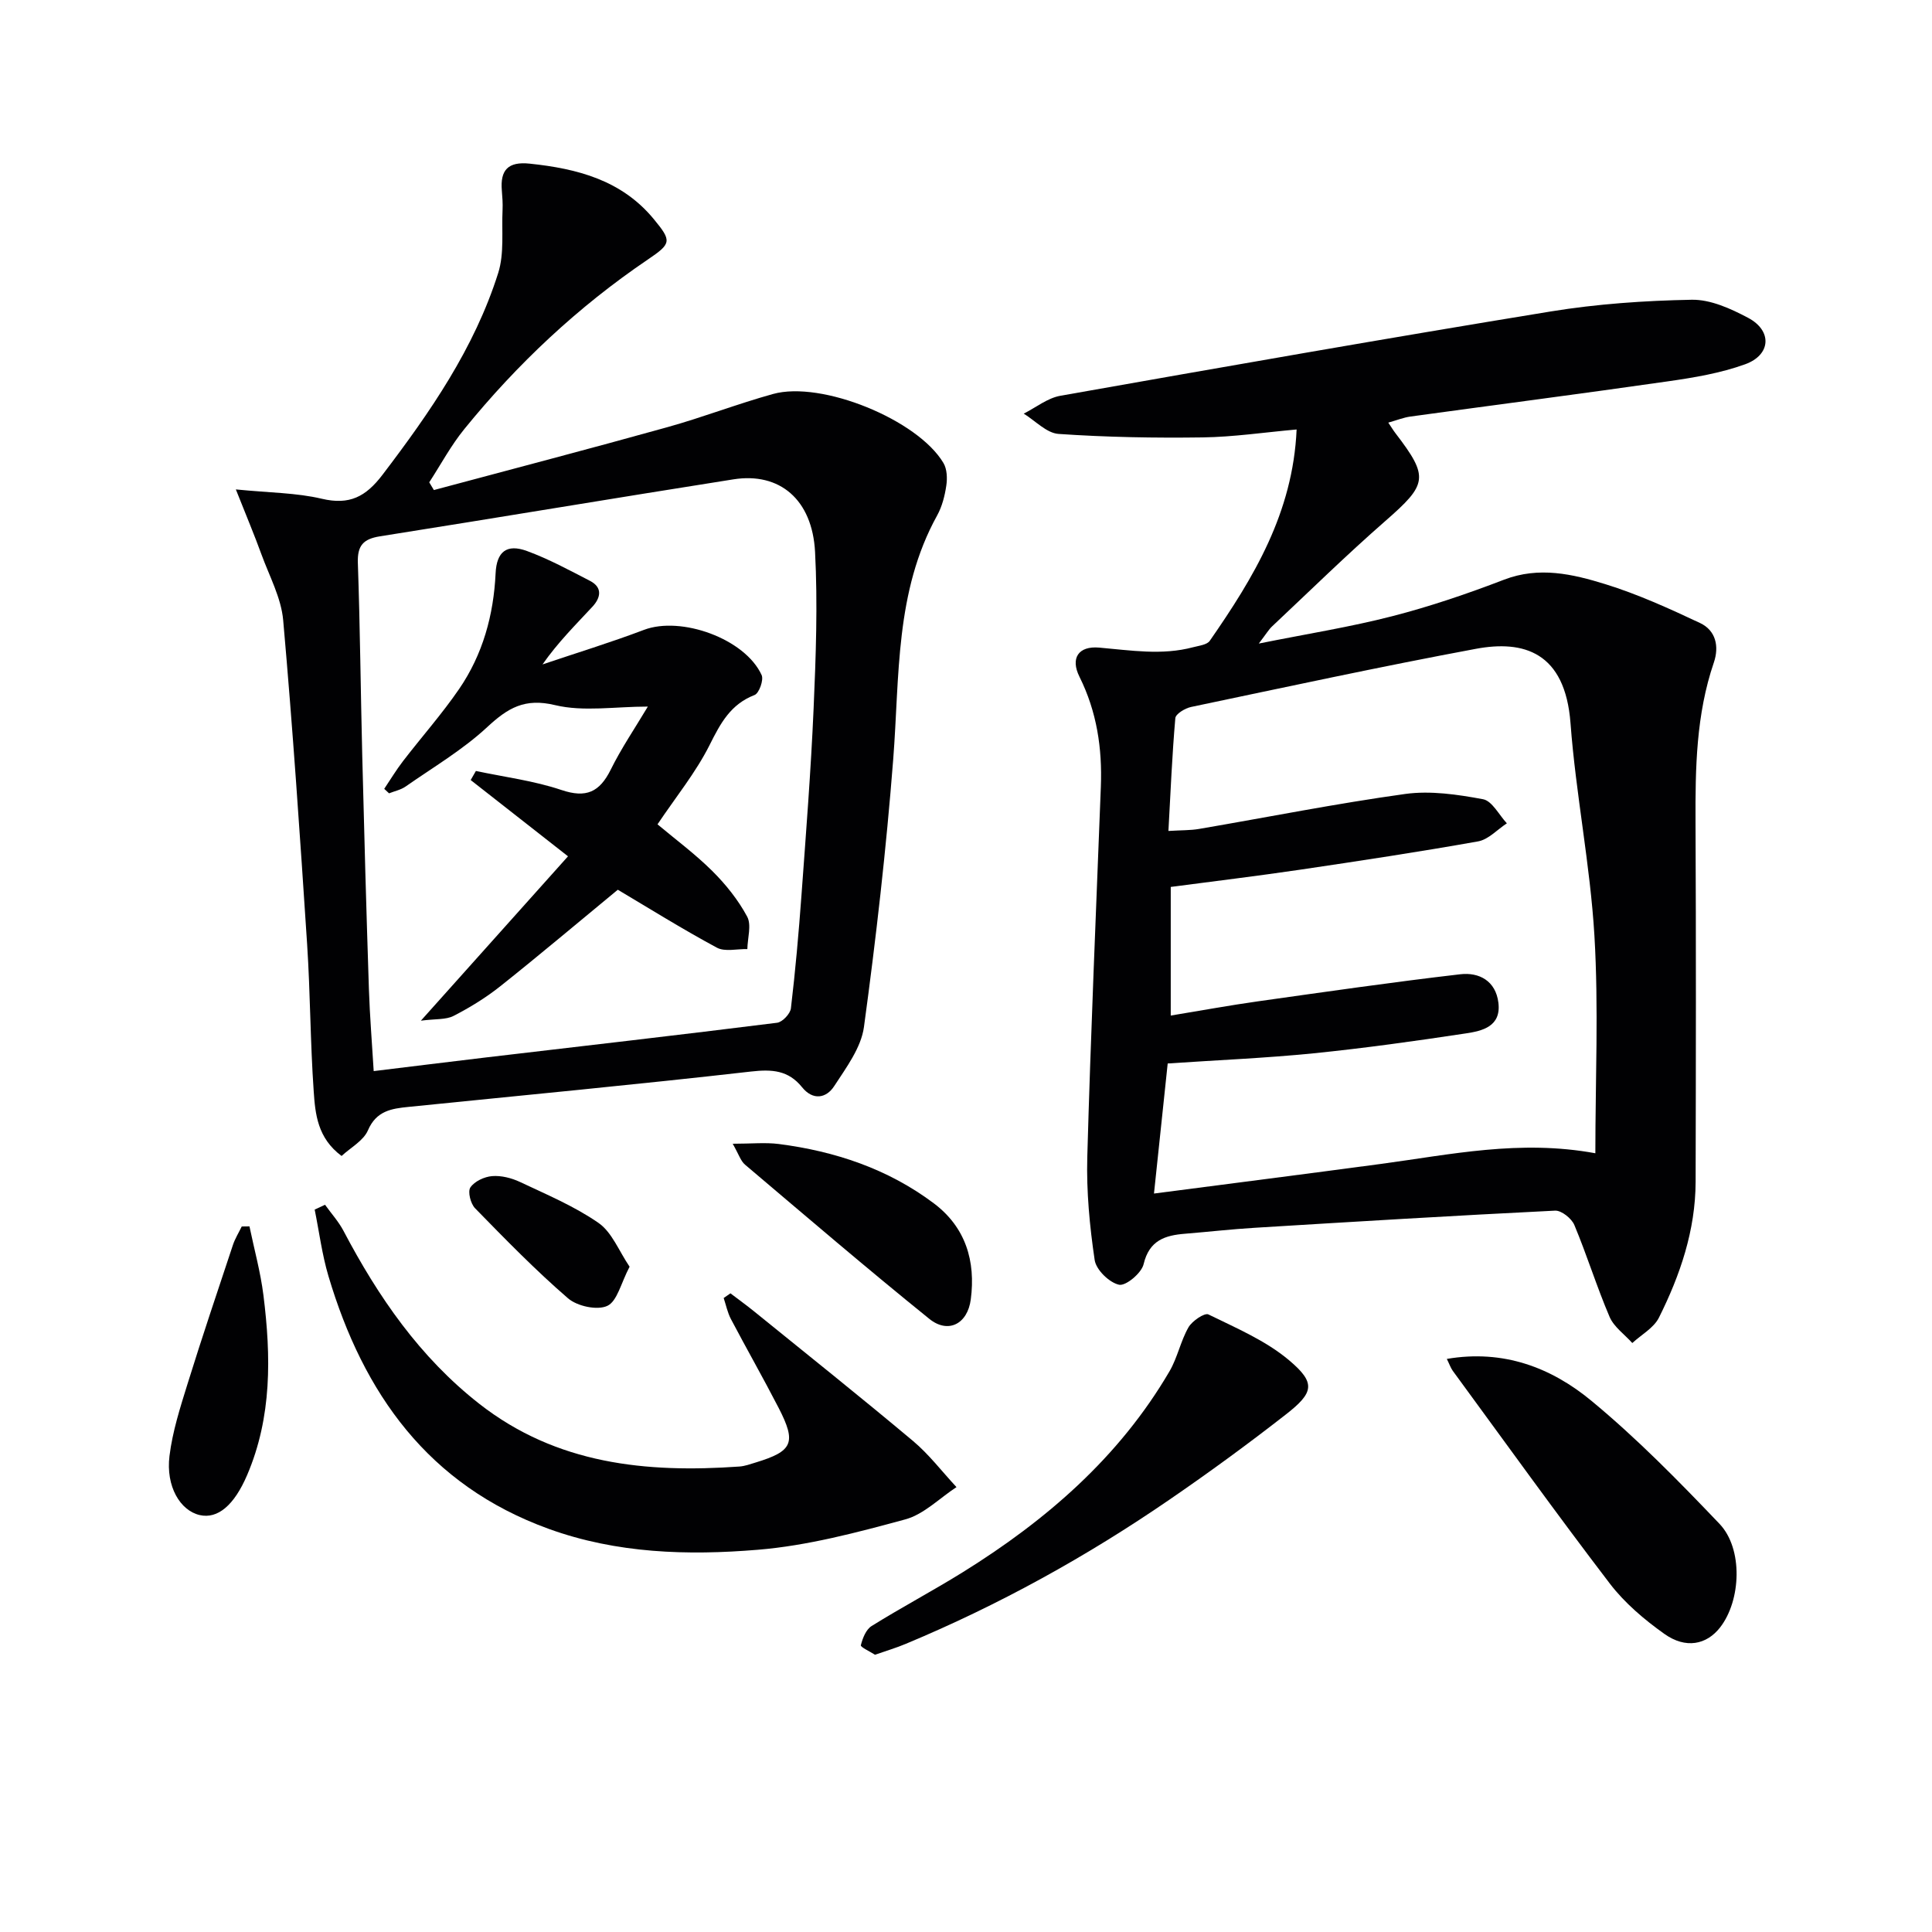
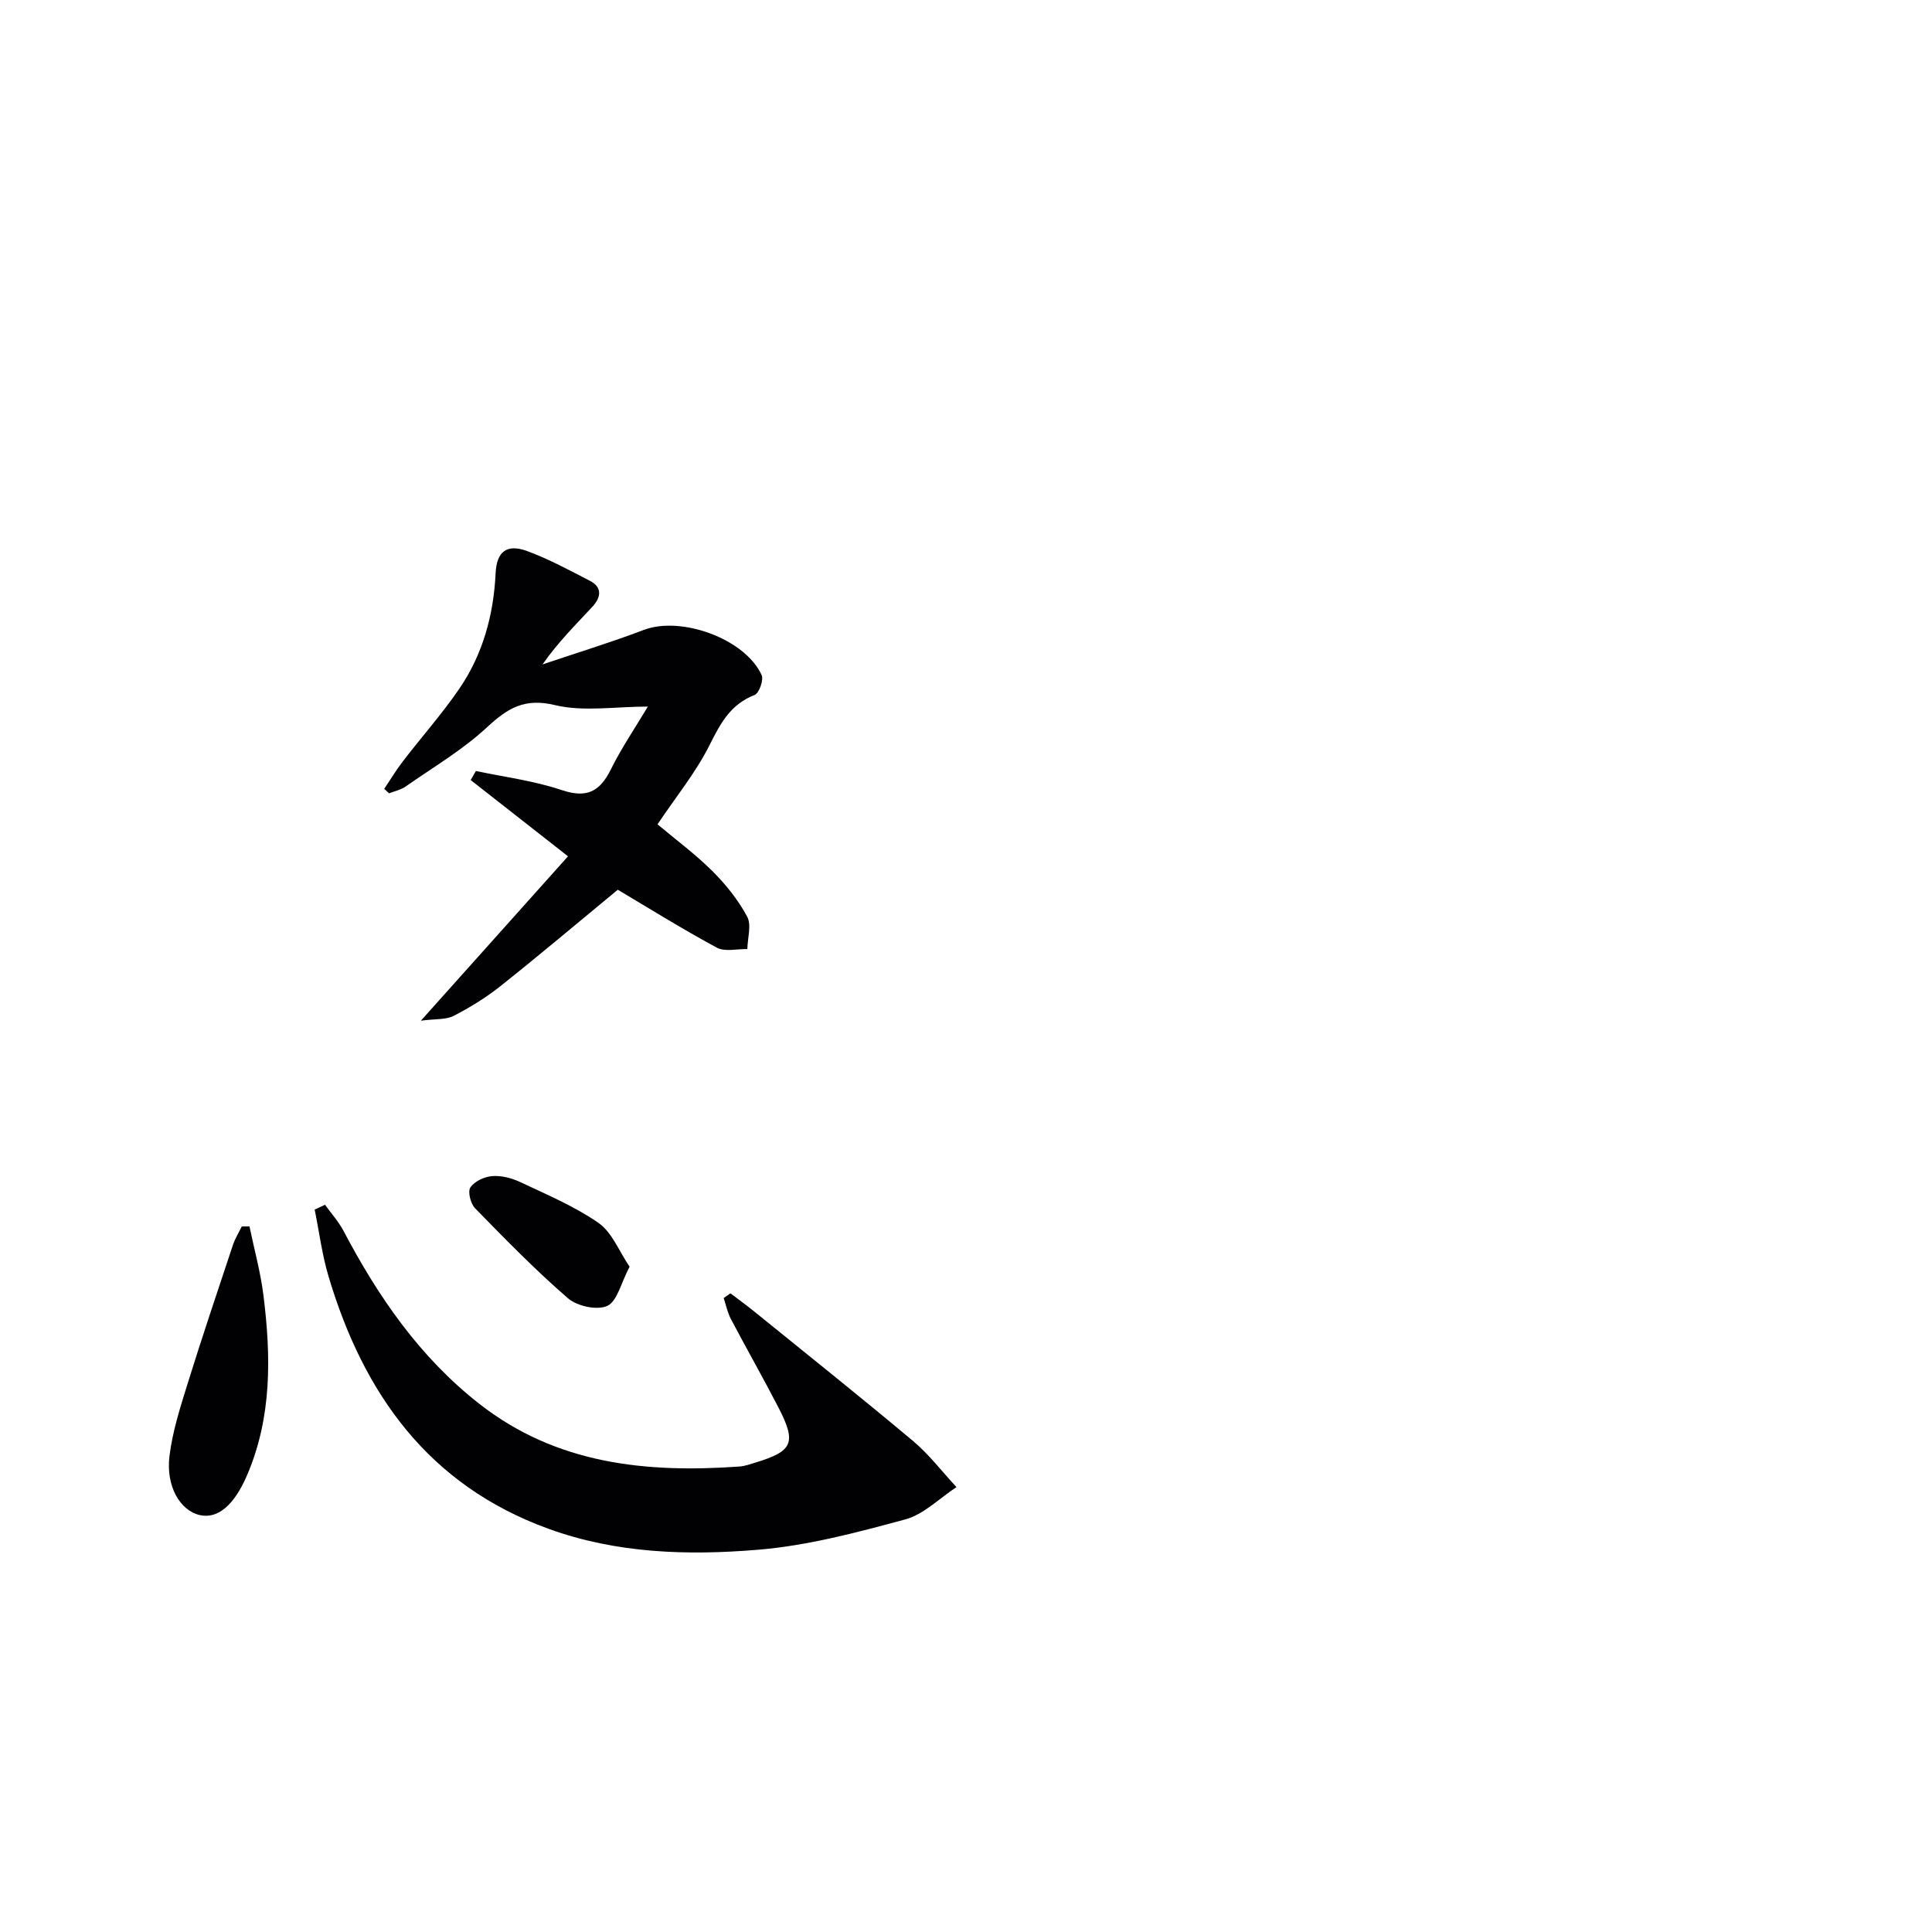
<svg xmlns="http://www.w3.org/2000/svg" enable-background="new 0 0 400 400" viewBox="0 0 400 400">
  <g fill="#010103">
-     <path d="m268.45 88.92c-6.66.59-13.05 1.55-19.45 1.64-9.94.14-19.91-.04-29.83-.72-2.49-.17-4.82-2.73-7.22-4.2 2.52-1.27 4.92-3.23 7.59-3.7 33.8-5.98 67.61-11.92 101.49-17.45 9.63-1.57 19.47-2.25 29.23-2.43 3.89-.07 8.08 1.84 11.66 3.74 5.03 2.66 4.77 7.67-.61 9.62-5.09 1.84-10.58 2.76-15.97 3.53-17.75 2.55-35.55 4.85-53.32 7.29-1.43.2-2.82.76-4.59 1.26.59.87.99 1.54 1.47 2.17 7.02 9.16 6.66 10.56-2.13 18.24-8.01 7-15.62 14.47-23.38 21.76-.7.65-1.2 1.52-2.77 3.57 10.11-2.03 18.97-3.43 27.62-5.66 7.85-2.02 15.58-4.65 23.15-7.56 7.26-2.79 14.2-1.17 20.96.92 6.73 2.08 13.23 5.04 19.63 8.05 3.27 1.54 3.99 4.84 2.85 8.19-3.67 10.75-3.84 21.84-3.79 33.02.12 24.83.08 49.66.02 74.49-.03 10.02-3.19 19.3-7.6 28.12-1.07 2.13-3.63 3.52-5.51 5.25-1.6-1.79-3.8-3.32-4.7-5.41-2.67-6.24-4.68-12.77-7.3-19.03-.57-1.35-2.66-3.03-3.98-2.97-20.74 1.02-41.47 2.28-62.19 3.55-4.81.29-9.61.84-14.41 1.23-4.17.33-7.43 1.36-8.6 6.31-.43 1.84-3.69 4.56-5.09 4.25-2.03-.45-4.74-3.09-5.04-5.11-1.04-7.02-1.72-14.18-1.53-21.27.71-25.59 1.83-51.18 2.81-76.76.3-7.93-.83-15.5-4.43-22.74-1.91-3.83-.23-6.41 4.09-6.03 6.52.56 12.97 1.65 19.45-.08 1.2-.32 2.87-.49 3.45-1.34 9.05-13.04 17.21-26.48 17.97-43.74zm61.85 149.85c0-15.2.69-30.15-.19-45.01-.87-14.71-3.85-29.29-4.95-44-1.11-14.82-9.77-17.26-19.58-15.43-19.72 3.67-39.34 7.92-58.98 12.04-1.24.26-3.18 1.43-3.26 2.31-.67 7.68-.99 15.4-1.43 23.36 2.71-.17 4.56-.11 6.35-.42 14.23-2.43 28.39-5.26 42.68-7.24 5.24-.72 10.83.11 16.1 1.09 1.89.35 3.31 3.25 4.94 4.99-1.98 1.29-3.82 3.36-5.96 3.74-12.24 2.18-24.54 4.04-36.84 5.86-8.97 1.32-17.98 2.41-26.79 3.57v26.63c6.33-1.04 12.19-2.12 18.09-2.95 13.94-1.96 27.88-3.98 41.86-5.6 3.89-.45 7.34 1.36 7.89 5.91.59 4.91-3.33 5.82-6.71 6.33-10.49 1.59-21.02 3.06-31.58 4.13-9.89.99-19.84 1.4-30.18 2.1-.93 8.84-1.84 17.44-2.84 26.93 16.36-2.13 31.67-4.08 46.95-6.13 14.42-1.93 28.77-5.09 44.43-2.21z" />
-     <path d="m48.83 101.33c7.03.7 12.56.69 17.79 1.93 5.73 1.35 9.1-.4 12.58-4.97 9.83-12.92 19.02-26.17 23.95-41.78 1.28-4.05.69-8.7.9-13.08.06-1.32-.04-2.66-.15-3.98-.36-4.23 1.27-6.04 5.76-5.57 9.86 1.03 19.03 3.41 25.68 11.46 3.79 4.59 3.68 5.07-1.21 8.39-14.45 9.79-27.04 21.61-38.01 35.12-2.76 3.39-4.85 7.32-7.25 11.01.32.53.64 1.06.96 1.6 16.12-4.32 32.27-8.54 48.35-13.02 7.36-2.05 14.51-4.83 21.87-6.87 10.06-2.8 29.98 5.34 35.28 14.29.75 1.26.82 3.17.59 4.69-.31 2.11-.87 4.31-1.89 6.16-8.76 15.83-7.76 33.32-9.1 50.5-1.44 18.53-3.55 37.02-6.06 55.43-.59 4.29-3.67 8.4-6.16 12.23-1.65 2.54-4.41 3.01-6.65.23-2.83-3.51-6.19-3.75-10.57-3.25-23.6 2.69-47.26 4.92-70.9 7.32-3.49.35-6.67.79-8.41 4.85-.93 2.16-3.58 3.57-5.46 5.31-4.99-3.7-5.45-8.69-5.77-13.38-.71-10.12-.7-20.29-1.36-30.41-1.47-22.39-2.98-44.78-4.96-67.13-.41-4.63-2.85-9.1-4.49-13.6-1.45-4-3.11-7.93-5.31-13.48zm28.54 120.43c8.05-.98 15.61-1.92 23.18-2.82 20.12-2.37 40.24-4.67 60.34-7.19 1.1-.14 2.73-1.86 2.86-2.99.92-7.75 1.61-15.54 2.18-23.33.94-12.92 1.96-25.84 2.52-38.78.47-10.78.86-21.62.3-32.38-.57-10.87-7.35-16.53-16.88-15.03-24.42 3.85-48.79 7.94-73.21 11.8-3.46.55-4.69 1.92-4.57 5.5.46 13.3.58 26.61.91 39.91.4 16.13.85 32.26 1.38 48.39.18 5.46.63 10.91.99 16.92z" />
    <path d="m151.23 267.77c1.65 1.26 3.34 2.47 4.95 3.78 10.97 8.89 22.01 17.7 32.83 26.77 3.34 2.8 6.03 6.36 9.02 9.57-3.51 2.29-6.74 5.63-10.59 6.68-10.02 2.72-20.22 5.44-30.51 6.29-14.56 1.21-29.24.78-43.34-4.33-24.9-9.03-38.35-28-45.59-52.33-1.33-4.48-1.92-9.18-2.85-13.77.71-.33 1.43-.67 2.14-1 1.29 1.8 2.81 3.47 3.83 5.41 7.19 13.66 15.79 26.16 28.12 35.81 16.01 12.52 34.53 14.34 53.84 12.98 1.14-.08 2.27-.5 3.39-.84 7.67-2.34 8.46-4.07 4.74-11.3-3.19-6.19-6.65-12.25-9.89-18.41-.7-1.34-1.01-2.89-1.49-4.34.47-.33.94-.65 1.4-.97z" />
-     <path d="m299.55 281.35c11.73-2.01 21.64 1.81 29.92 8.66 9.43 7.79 18.07 16.61 26.53 25.48 4.92 5.15 4.48 15.86.13 21.45-2.8 3.59-7.11 4.49-11.54 1.34-4.15-2.95-8.21-6.39-11.28-10.4-11.09-14.51-21.74-29.35-32.54-44.08-.45-.64-.7-1.41-1.22-2.45z" />
-     <path d="m181.16 342.6c-1.05-.68-3.02-1.58-2.93-1.97.36-1.45 1.06-3.25 2.23-3.98 6.19-3.86 12.66-7.28 18.86-11.13 17.29-10.75 32.41-23.81 42.82-41.62 1.65-2.83 2.29-6.24 3.92-9.09.76-1.32 3.33-3.06 4.13-2.67 5.75 2.82 11.86 5.41 16.68 9.47 5.59 4.71 5.19 6.69-.66 11.25-7.85 6.13-15.91 12.02-24.12 17.65-17.16 11.78-35.3 21.8-54.53 29.82-1.97.83-4.02 1.44-6.4 2.27z" />
-     <path d="m151.7 236.8c3.87 0 6.74-.3 9.52.05 11.67 1.5 22.61 5.15 32.11 12.28 6.6 4.96 8.7 11.97 7.66 19.9-.67 5.1-4.69 7.17-8.58 4.03-12.9-10.41-25.5-21.21-38.16-31.93-.9-.76-1.29-2.13-2.55-4.33z" />
    <path d="m51.65 253.91c.98 4.74 2.29 9.45 2.89 14.24 1.58 12.64 1.78 25.21-3.38 37.26-2.68 6.25-6.09 9.12-9.81 8.27-4.04-.93-7.04-5.93-6.26-12.24.62-5.05 2.21-10.01 3.73-14.9 2.99-9.63 6.22-19.2 9.4-28.77.44-1.33 1.21-2.56 1.83-3.84.53-.01 1.06-.01 1.6-.02z" />
    <path d="m130.35 262.26c-1.8 3.41-2.56 7.16-4.62 8.11-2.09.97-6.23.07-8.13-1.57-6.75-5.83-13-12.25-19.25-18.65-.92-.95-1.55-3.44-.96-4.31.85-1.26 2.89-2.21 4.5-2.34 1.89-.15 4.01.39 5.76 1.21 5.53 2.61 11.27 5.02 16.26 8.48 2.79 1.93 4.22 5.8 6.44 9.07z" />
    <path d="m134.13 146.29c-6.83 0-13.32 1.11-19.2-.3-6.31-1.52-9.79.59-14.07 4.56-5.06 4.7-11.17 8.3-16.88 12.29-.99.69-2.28.95-3.43 1.41-.33-.31-.67-.62-1-.93 1.29-1.92 2.49-3.92 3.9-5.75 3.85-5 8.06-9.75 11.62-14.94 4.89-7.15 7.13-15.28 7.54-23.94.21-4.46 2.29-6.15 6.49-4.61 4.5 1.65 8.77 3.97 13.05 6.18 2.69 1.39 2.19 3.54.5 5.36-3.47 3.74-7.1 7.33-10.33 11.94 7.01-2.37 14.09-4.53 21-7.15 7.69-2.92 20.94 1.83 24.37 9.36.46 1-.53 3.76-1.46 4.12-4.98 1.93-7.05 5.84-9.3 10.33-2.87 5.73-7.03 10.82-10.8 16.45 3.62 3.04 7.73 6.08 11.33 9.65 2.8 2.78 5.37 5.99 7.23 9.45.94 1.74.08 4.46.04 6.73-2.12-.06-4.63.6-6.3-.29-7.15-3.85-14.05-8.16-20.52-12-8.24 6.79-16.19 13.51-24.34 19.99-2.97 2.36-6.28 4.39-9.66 6.13-1.59.82-3.72.59-6.77.99 10.83-12.09 20.52-22.92 30.46-34.03-7.15-5.6-13.65-10.7-20.15-15.79.36-.63.72-1.25 1.08-1.88 5.92 1.26 12.01 2.02 17.71 3.94 5.13 1.73 7.89.43 10.19-4.18 2.19-4.44 4.98-8.54 7.7-13.09z" />
  </g>
</svg>